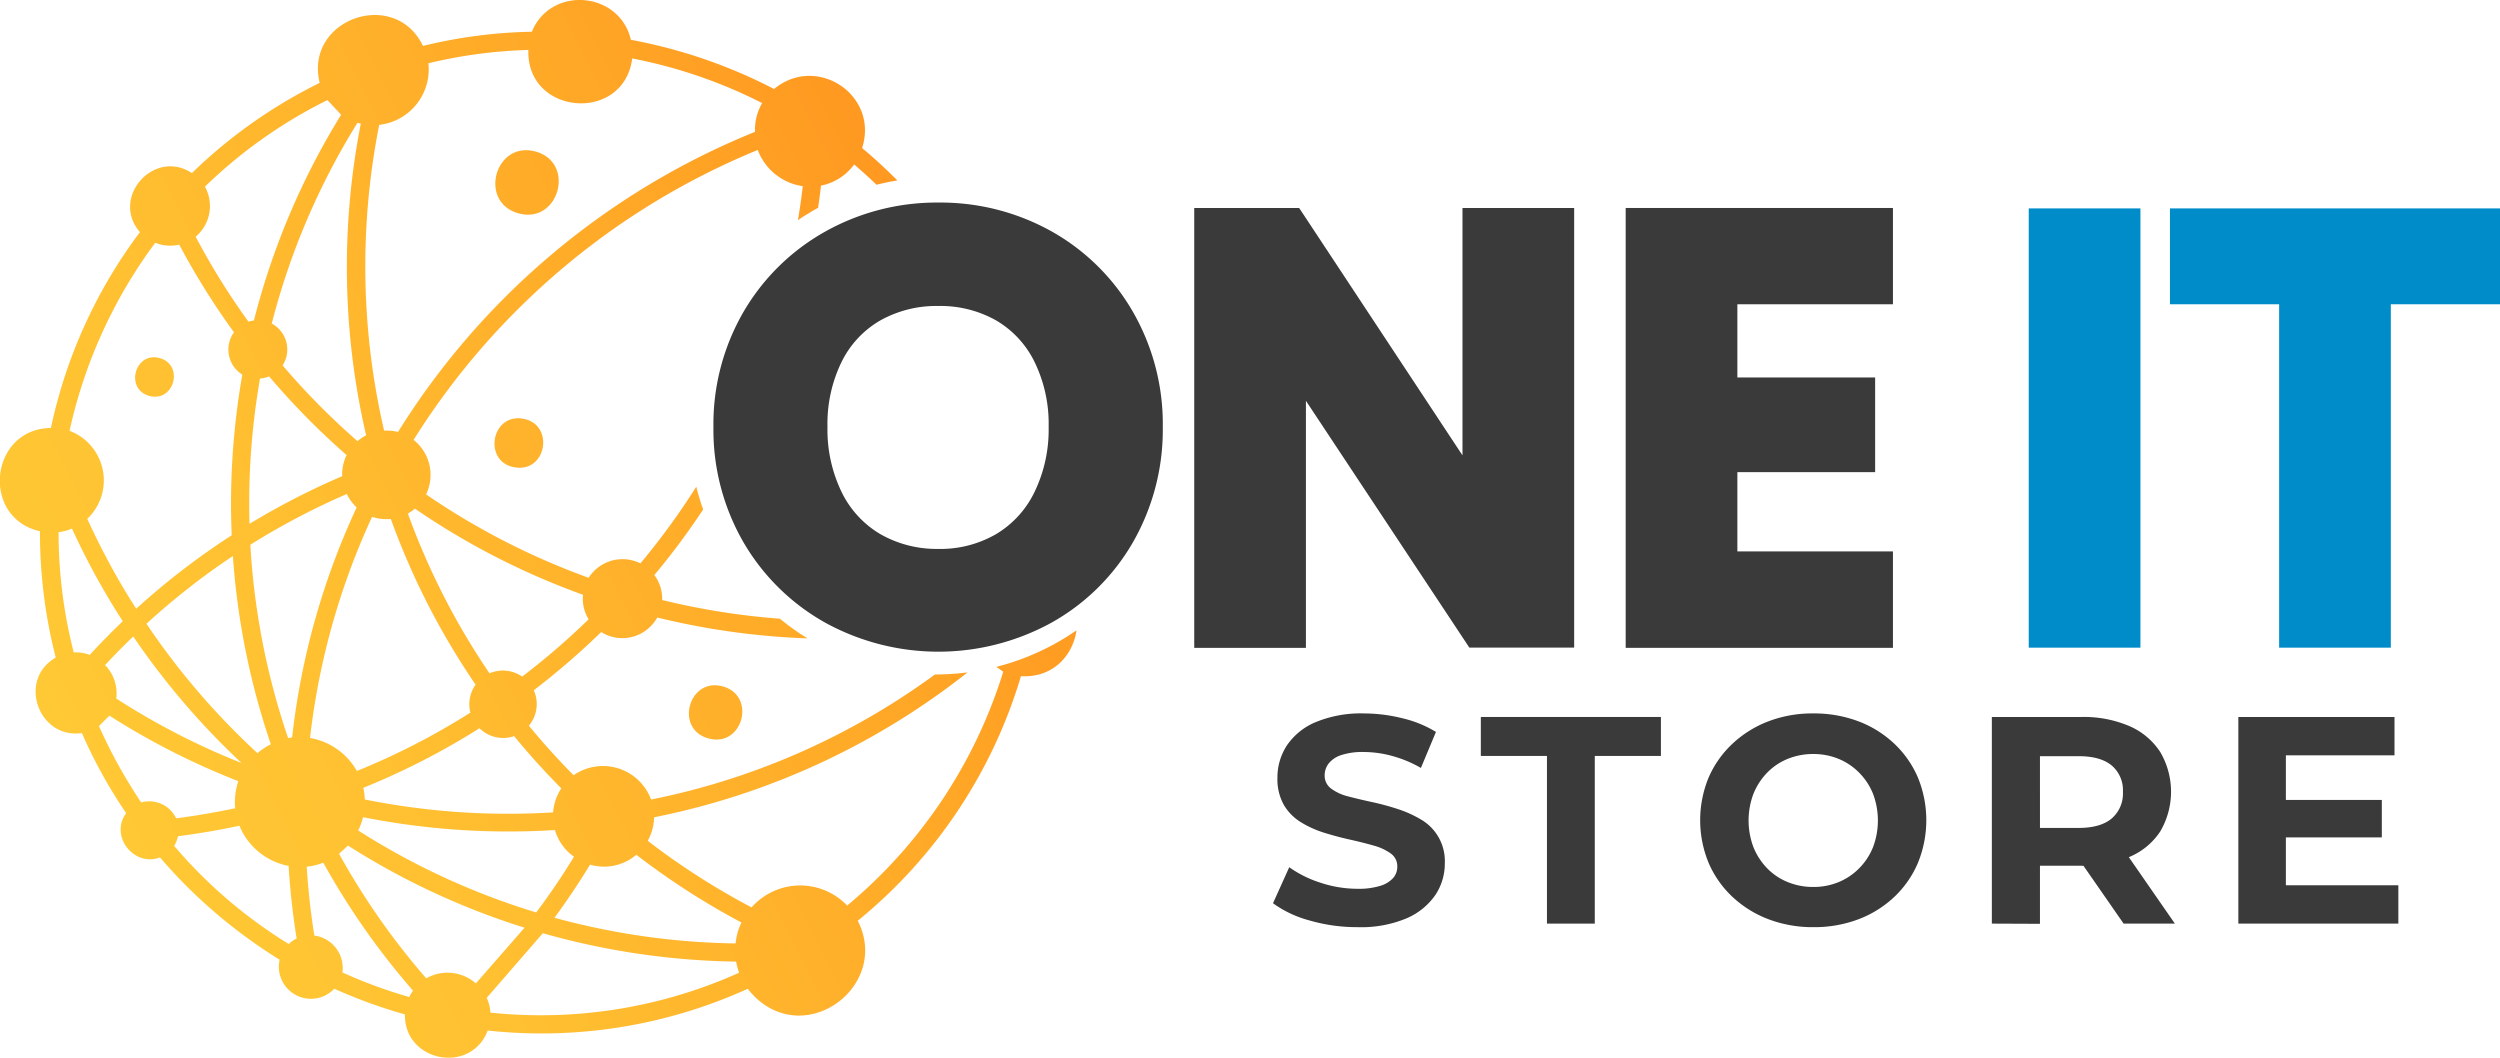
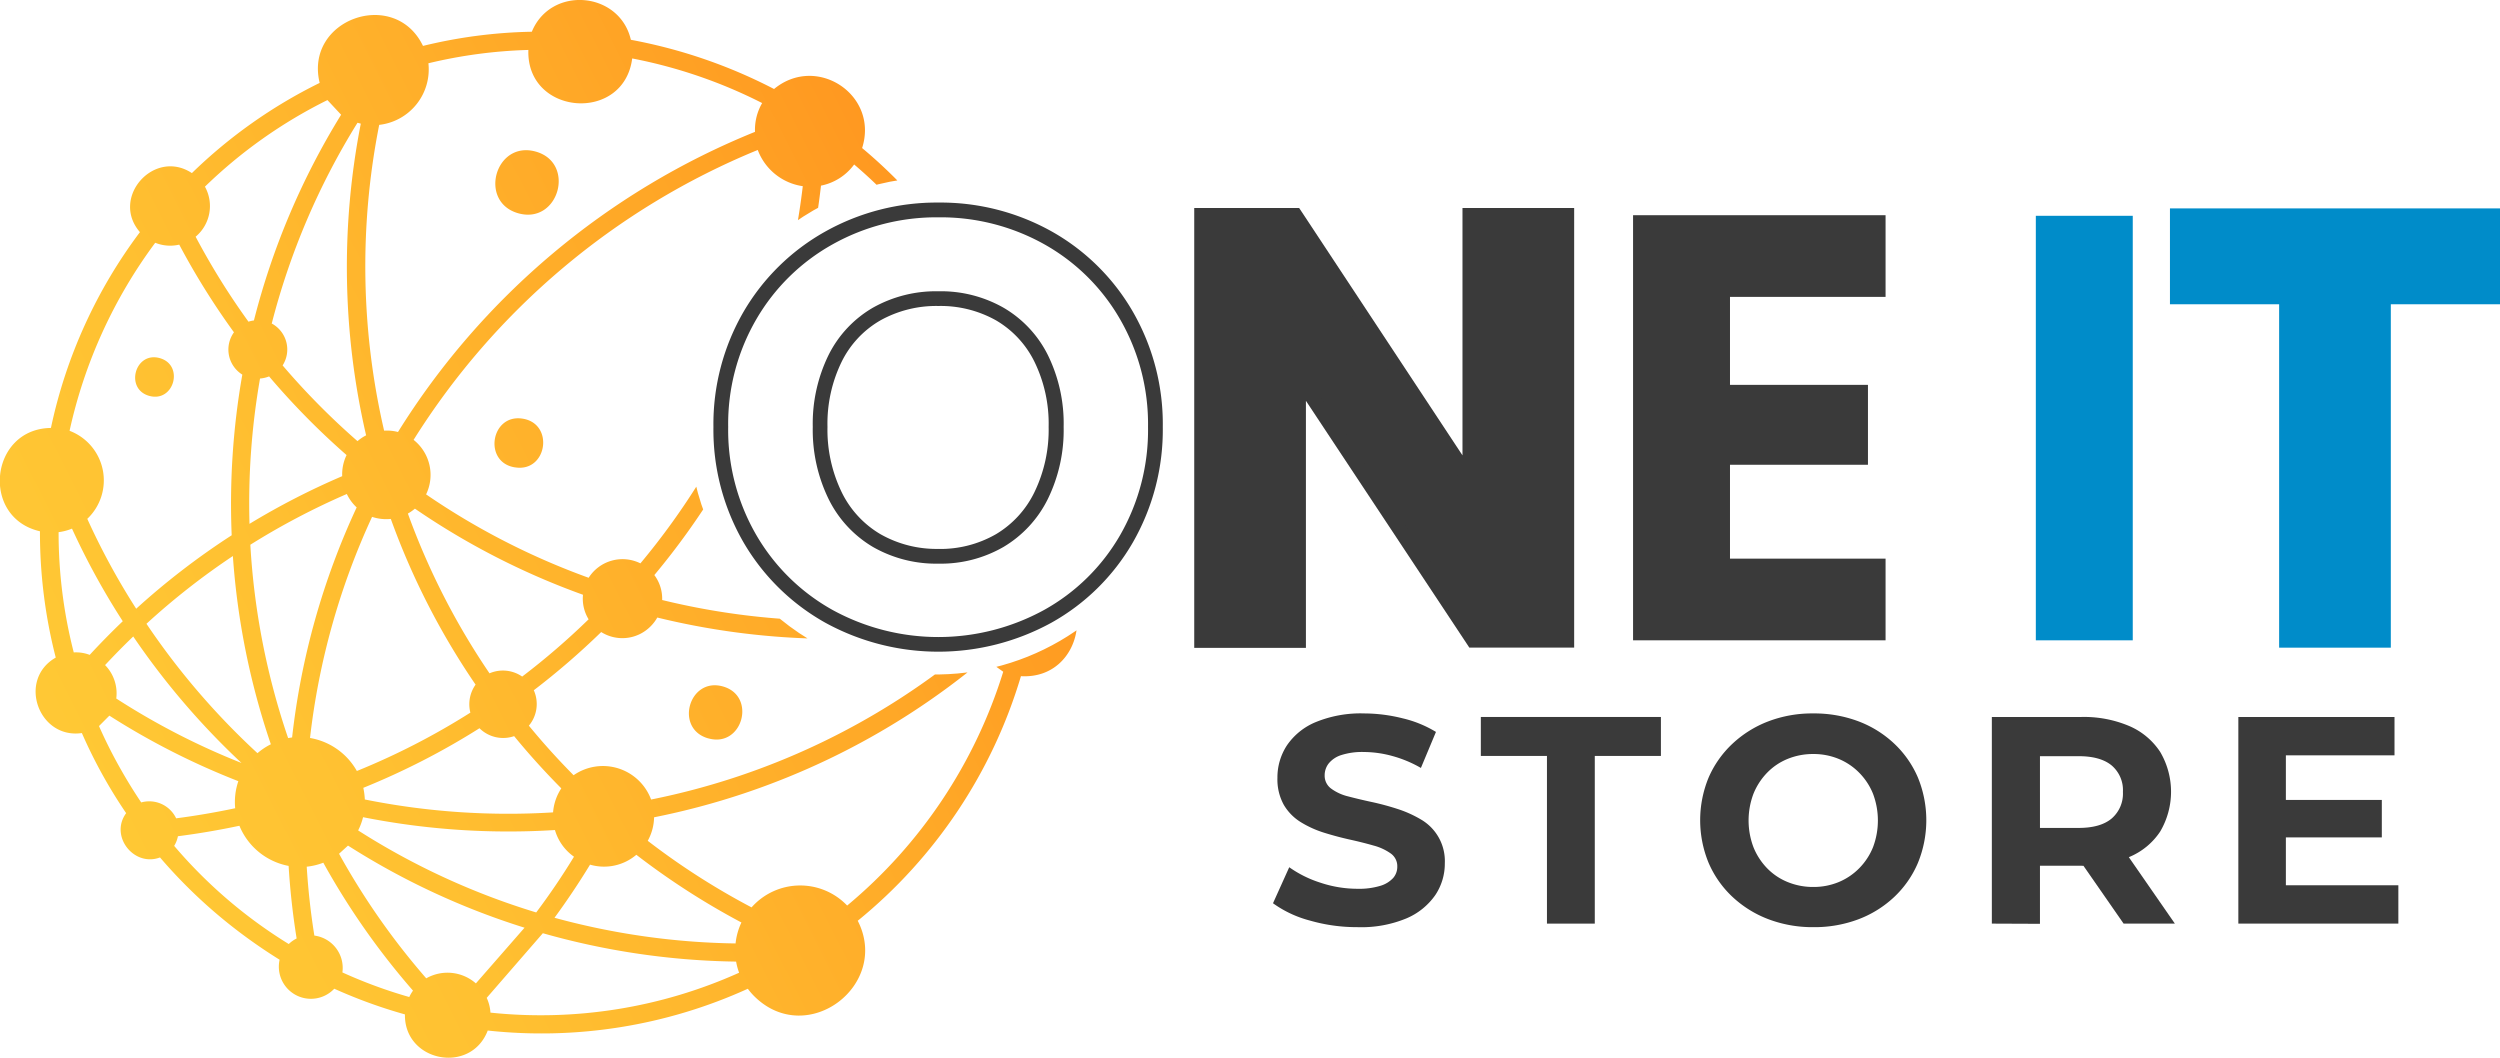
<svg xmlns="http://www.w3.org/2000/svg" viewBox="0 0 508.11 214.99">
  <defs>
    <style>.cls-1{fill:none;}.cls-2{fill:#3a3a3a;}.cls-3{fill:#008cc9;}.cls-4{clip-path:url(#clip-path);}.cls-5{fill:url(#linear-gradient);}</style>
    <clipPath id="clip-path" transform="translate(-11.67 -8.73)">
      <path class="cls-1" d="M184.69,142.82a50.63,50.63,0,0,1,29.14-96.77A118.25,118.25,0,0,0,160.48,7.16C98.52-15.34,29.93,17,7.29,79.31S16.52,210.45,78.49,233,209,223.15,231.68,160.8a121.22,121.22,0,0,0,6.84-30.91A50.31,50.31,0,0,1,184.69,142.82Z" />
    </clipPath>
    <linearGradient id="linear-gradient" x1="5269.09" y1="909.58" x2="5068.35" y2="1010.89" gradientTransform="translate(5292.33 1077.44) rotate(180)" gradientUnits="userSpaceOnUse">
      <stop offset="0" stop-color="#ffc935" />
      <stop offset="0.27" stop-color="#ffc031" />
      <stop offset="0.7" stop-color="#ffa827" />
      <stop offset="1" stop-color="#ff931e" />
    </linearGradient>
  </defs>
  <g id="Layer_2" data-name="Layer 2">
    <g id="Layer_1-2" data-name="Layer 1">
-       <path class="cls-2" d="M202.39,139.7A44.76,44.76,0,0,1,180.18,134a42.58,42.58,0,0,1-16.07-15.76,44.19,44.19,0,0,1-5.94-22.77,44,44,0,0,1,5.94-22.66,42.62,42.62,0,0,1,16.07-15.75,46.38,46.38,0,0,1,44.48,0,42.33,42.33,0,0,1,16,15.76,44.43,44.43,0,0,1,5.87,22.65,44.66,44.66,0,0,1-5.87,22.77,42.28,42.28,0,0,1-16,15.76A44.82,44.82,0,0,1,202.39,139.7Zm0-70.27a24.73,24.73,0,0,0-12.56,3.14,21.48,21.48,0,0,0-8.42,9,30.17,30.17,0,0,0-3.06,13.93,30.55,30.55,0,0,0,3.06,14,21.85,21.85,0,0,0,8.43,9.12,24.52,24.52,0,0,0,12.55,3.19,24.12,24.12,0,0,0,12.47-3.19,22,22,0,0,0,8.38-9.12,30.55,30.55,0,0,0,3.06-14,30.17,30.17,0,0,0-3.06-13.93,21.5,21.5,0,0,0-8.37-9A24.35,24.35,0,0,0,202.39,69.43Z" transform="translate(-11.67 -8.73)" />
      <path class="cls-2" d="M202.39,52.9a43.12,43.12,0,0,1,21.53,5.48A40.67,40.67,0,0,1,239.31,73.6,42.64,42.64,0,0,1,245,95.49a42.88,42.88,0,0,1-5.67,22,40.52,40.52,0,0,1-15.45,15.21,44.75,44.75,0,0,1-43,0A41,41,0,0,1,165.4,117.5a42.53,42.53,0,0,1-5.73-22A42.3,42.3,0,0,1,165.4,73.6a41,41,0,0,1,15.51-15.22,43.23,43.23,0,0,1,21.48-5.48m0,70.39a25.51,25.51,0,0,0,13.24-3.4,23.32,23.32,0,0,0,9-9.73,31.83,31.83,0,0,0,3.22-14.67,31.53,31.53,0,0,0-3.22-14.62,23,23,0,0,0-9-9.6,25.77,25.77,0,0,0-13.24-3.34,26.13,26.13,0,0,0-13.31,3.34,22.92,22.92,0,0,0-9,9.6,31.66,31.66,0,0,0-3.22,14.62,32,32,0,0,0,3.22,14.67,23.2,23.2,0,0,0,9,9.73,25.86,25.86,0,0,0,13.31,3.4m0-73.39a46.3,46.3,0,0,0-22.95,5.87,44.17,44.17,0,0,0-16.63,16.3,45.56,45.56,0,0,0-6.14,23.42A45.73,45.73,0,0,0,162.81,119a44.2,44.2,0,0,0,16.63,16.31,47.78,47.78,0,0,0,45.89,0A43.64,43.64,0,0,0,241.9,119,46,46,0,0,0,248,95.49a45.74,45.74,0,0,0-6.08-23.4,43.81,43.81,0,0,0-16.5-16.32,46.25,46.25,0,0,0-23-5.87Zm0,70.39a23,23,0,0,1-11.79-3,20.1,20.1,0,0,1-7.85-8.5,29.1,29.1,0,0,1-2.9-13.31,28.66,28.66,0,0,1,2.89-13.24,19.76,19.76,0,0,1,7.84-8.38,23.31,23.31,0,0,1,11.81-2.94,23,23,0,0,1,11.73,2.93,19.87,19.87,0,0,1,7.79,8.39,28.66,28.66,0,0,1,2.89,13.24,29.1,29.1,0,0,1-2.9,13.31,20.14,20.14,0,0,1-7.8,8.51,22.68,22.68,0,0,1-11.71,3Z" transform="translate(-11.67 -8.73)" />
      <polygon class="cls-2" points="299.43 130.14 263.92 76.47 263.92 130.14 244.21 130.14 244.21 43.74 263.23 43.74 298.74 97.52 298.74 43.74 318.44 43.74 318.44 130.14 299.43 130.14" />
      <path class="cls-2" d="M328.61,54v83.4h-16.7L274.09,80.22v57.15h-16.7V54h16.7l37.82,57.27V54h16.7m3-3h-22.7v50.28L276.59,52.32,275.71,51H254.39v89.4h22.7V90.19L309.41,139l.89,1.35h21.31V51Z" transform="translate(-11.67 -8.73)" />
      <polygon class="cls-2" points="331.91 130.14 331.91 43.74 383.23 43.74 383.23 60.34 351.61 60.34 351.61 78.22 379.65 78.22 379.65 94.46 351.61 94.46 351.61 113.54 383.23 113.54 383.23 130.14 331.91 130.14" />
-       <path class="cls-2" d="M393.4,54v13.6H361.78V88.45h28v13.24h-28v22.08H393.4v13.6H345.08V54H393.4m3-3H342.08v89.4H396.4v-19.6H364.78V104.69h28V85.45h-28V70.57H396.4V51Z" transform="translate(-11.67 -8.73)" />
      <rect class="cls-3" x="413.77" y="43.86" width="19.7" height="86.28" />
-       <path class="cls-3" d="M443.65,54.09v83.28H427V54.09h16.7m3-3H424v89.28h22.7V51.09Z" transform="translate(-11.67 -8.73)" />
      <polygon class="cls-3" points="464.72 130.14 464.72 60.34 442.53 60.34 442.53 43.86 506.61 43.86 506.61 60.34 484.42 60.34 484.42 130.14 464.72 130.14" />
      <path class="cls-3" d="M516.78,54.09V67.57H494.59v69.8h-16.7V67.57H455.7V54.09h61.08m3-3H452.7V70.57h22.19v69.8h22.7V70.57h22.19V51.09Z" transform="translate(-11.67 -8.73)" />
      <path class="cls-2" d="M287.56,197.17a34.58,34.58,0,0,1-9.69-1.35,22.59,22.59,0,0,1-7.47-3.51l3.3-7.32a23,23,0,0,0,6.36,3.15,23.76,23.76,0,0,0,7.5,1.23,14.83,14.83,0,0,0,4.65-.6,5.77,5.77,0,0,0,2.61-1.59,3.46,3.46,0,0,0,.84-2.31,3.16,3.16,0,0,0-1.32-2.67,10.82,10.82,0,0,0-3.51-1.62q-2.19-.63-4.77-1.2T280.87,178a20.92,20.92,0,0,1-4.8-2.16,10.17,10.17,0,0,1-3.48-3.54,10.67,10.67,0,0,1-1.29-5.49,11.85,11.85,0,0,1,1.92-6.57,13.14,13.14,0,0,1,5.85-4.74,24.07,24.07,0,0,1,9.87-1.77,32.4,32.4,0,0,1,7.83,1,23.18,23.18,0,0,1,6.75,2.76l-3.06,7.32a24.45,24.45,0,0,0-5.82-2.43,22.08,22.08,0,0,0-5.76-.81,13.89,13.89,0,0,0-4.62.63,5.36,5.36,0,0,0-2.55,1.71,3.91,3.91,0,0,0-.81,2.4,3.24,3.24,0,0,0,1.32,2.7,9.69,9.69,0,0,0,3.48,1.59q2.16.57,4.8,1.14a52.94,52.94,0,0,1,5.22,1.41,23.24,23.24,0,0,1,4.74,2.13,9.77,9.77,0,0,1,4.86,8.91,11.48,11.48,0,0,1-1.95,6.48,13.59,13.59,0,0,1-5.91,4.74A23.94,23.94,0,0,1,287.56,197.17Z" transform="translate(-11.67 -8.73)" />
      <path class="cls-2" d="M326.08,196.45V162.37H312.64v-7.92h36.6v7.92H335.8v34.08Z" transform="translate(-11.67 -8.73)" />
      <path class="cls-2" d="M380.26,197.17a25.3,25.3,0,0,1-9.18-1.62,22.19,22.19,0,0,1-7.32-4.56,20.6,20.6,0,0,1-4.83-6.9,22.76,22.76,0,0,1,0-17.31,20.68,20.68,0,0,1,4.83-6.87,22.27,22.27,0,0,1,7.29-4.56,25.06,25.06,0,0,1,9.15-1.62,25.48,25.48,0,0,1,9.15,1.59,21.87,21.87,0,0,1,7.29,4.53,20.6,20.6,0,0,1,4.83,6.9,22.91,22.91,0,0,1,0,17.37,20.52,20.52,0,0,1-4.83,6.93,21.87,21.87,0,0,1-7.29,4.53A25.31,25.31,0,0,1,380.26,197.17ZM380.2,189a13.33,13.33,0,0,0,5.19-1,12.61,12.61,0,0,0,4.17-2.82,13,13,0,0,0,2.79-4.26,15.39,15.39,0,0,0,0-10.86,13,13,0,0,0-2.79-4.26,12.61,12.61,0,0,0-4.17-2.82,13.33,13.33,0,0,0-5.19-1,13.56,13.56,0,0,0-5.22,1,12.21,12.21,0,0,0-4.17,2.82,13.26,13.26,0,0,0-2.76,4.26,15.39,15.39,0,0,0,0,10.86,13.26,13.26,0,0,0,2.76,4.26A12.21,12.21,0,0,0,375,188,13.56,13.56,0,0,0,380.2,189Z" transform="translate(-11.67 -8.73)" />
      <path class="cls-2" d="M416.5,196.45v-42h18.18a23.61,23.61,0,0,1,9.72,1.83,14.23,14.23,0,0,1,6.3,5.25,15.94,15.94,0,0,1,0,16.23,13.93,13.93,0,0,1-6.3,5.16,24.31,24.31,0,0,1-9.72,1.77H421.84l4.44-4.2v16Zm9.78-14.88L421.84,177h12.3q4.44,0,6.72-1.92a6.67,6.67,0,0,0,2.28-5.4,6.58,6.58,0,0,0-2.28-5.37q-2.28-1.89-6.72-1.89h-12.3l4.44-4.62Zm17,14.88L432.7,181.21h10.44l10.56,15.24Z" transform="translate(-11.67 -8.73)" />
      <path class="cls-2" d="M476.26,188.65h22.86v7.8H466.6v-42h31.74v7.8H476.26Zm-.72-17.34h20.22v7.62H475.54Z" transform="translate(-11.67 -8.73)" />
      <g class="cls-4">
        <path class="cls-5" d="M33,143.88a8.21,8.21,0,0,1,2.3,6.82,145.94,145.94,0,0,0,25.45,13.1,152.89,152.89,0,0,1-22-25.71c-1.94,1.86-3.84,3.8-5.7,5.79Zm83.18,14.46a6.84,6.84,0,0,1-7.06-1.6,148.71,148.71,0,0,1-23.61,12.11,14.51,14.51,0,0,1,.31,2.37,147.58,147.58,0,0,0,38.26,2.62,10.29,10.29,0,0,1,1.67-4.88Q120.66,163.83,116.16,158.34ZM91.1,114.2a9.13,9.13,0,0,1-3.81-.42,146.81,146.81,0,0,0-12.61,44.94,13.54,13.54,0,0,1,9.52,6.71,145.4,145.4,0,0,0,23.07-11.86,6.87,6.87,0,0,1,1.06-5.69A149.52,149.52,0,0,1,91.1,114.2Zm124.47,31.06-3.78-2.7a149.9,149.9,0,0,1-67.18,32.28,10.28,10.28,0,0,1-1.29,4.78,146.2,146.2,0,0,0,21.1,13.53,13.2,13.2,0,0,1,19.43-.37A100.49,100.49,0,0,0,215.57,145.26ZM190.63,96.54c-6.95,7.12-17.76-3.44-10.82-10.56S197.57,89.42,190.63,96.54Zm-59.32,29.62a8.16,8.16,0,0,1,10.52-2.93,146.31,146.31,0,0,0,33-76.66,11.51,11.51,0,0,1-9.15-7.36A149.41,149.41,0,0,0,95.73,98.13a9.08,9.08,0,0,1,2.54,11.08A146.16,146.16,0,0,0,131.31,126.16Zm0,8.45a8,8,0,0,1-1.15-5A150,150,0,0,1,96,112.11a9.13,9.13,0,0,1-1.43,1,146.21,146.21,0,0,0,16.59,32.47,6.87,6.87,0,0,1,6.64.66A146.9,146.9,0,0,0,131.29,134.61ZM143.93,136a8.07,8.07,0,0,1-10.07,1.19,152.1,152.1,0,0,1-13.7,11.83,6.86,6.86,0,0,1-1,7.2q4.26,5.19,9.09,10.07A10.44,10.44,0,0,1,144,171.23a146.18,146.18,0,0,0,65.78-31.79A10.87,10.87,0,0,1,209,136a151,151,0,0,1-63.74-1.76A8.17,8.17,0,0,1,143.93,136Zm-77-61.5A6,6,0,0,1,69.11,83,147.7,147.7,0,0,0,84.33,98.39a8.4,8.4,0,0,1,1.75-1.18A151.5,151.5,0,0,1,85,33.86l-.67-.18A145.89,145.89,0,0,0,66.89,74.53Zm-25.5,61A148.74,148.74,0,0,0,64,161.81,12.75,12.75,0,0,1,66.72,160,150.81,150.81,0,0,1,59,121.74,145.72,145.72,0,0,0,41.39,135.55Zm21.12-16.08a147.49,147.49,0,0,0,7.68,39.32l.81-.13a150.36,150.36,0,0,1,13.12-46.75,9.08,9.08,0,0,1-2-2.73A146.78,146.78,0,0,0,62.51,119.47Zm19.57-18.19a151.16,151.16,0,0,1-15.76-16,5.88,5.88,0,0,1-1.84.43,147.21,147.21,0,0,0-2.14,29.54,150.32,150.32,0,0,1,18.84-9.69A9,9,0,0,1,82.08,101.28Zm38.57,92.9q4.13-5.51,7.64-11.28a10,10,0,0,1-3.87-5.42,151.44,151.44,0,0,1-39-2.61,12.58,12.58,0,0,1-1,2.69A146.27,146.27,0,0,0,120.65,194.18ZM108.39,208.6l9.89-11.32A150,150,0,0,1,82.4,180.59l-1.82,1.66A146.55,146.55,0,0,0,98.3,207.57,8.74,8.74,0,0,1,108.39,208.6ZM122,198.4l-11.41,13.14a8.4,8.4,0,0,1,.76,3,98.24,98.24,0,0,0,50.54-8.11,13,13,0,0,1-.61-2.26A151.11,151.11,0,0,1,122,198.4Zm-5.67-94.68c-6.5-1-4.92-10.94,1.57-9.9S122.86,104.76,116.37,103.72ZM23.58,116.89a97.68,97.68,0,0,0,3.08,24.44,7.82,7.82,0,0,1,3.24.5c2.18-2.36,4.43-4.65,6.72-6.84A149.75,149.75,0,0,1,26.3,116.17,10.83,10.83,0,0,1,23.58,116.89ZM43.22,58.07A100,100,0,0,0,25.81,96.29a10.77,10.77,0,0,1,3.6,17.89,144.35,144.35,0,0,0,9.94,18.27,149.87,149.87,0,0,1,19.41-14.93,151.58,151.58,0,0,1,2.16-32.65,6,6,0,0,1-1.7-8.6A149.84,149.84,0,0,1,48.1,58.45,8.08,8.08,0,0,1,43.22,58.07Zm35-29a98.6,98.6,0,0,0-24.9,17.6,8.12,8.12,0,0,1-1.89,10.17A145.14,145.14,0,0,0,62.17,74.11a6,6,0,0,1,1.11-.25A149.8,149.8,0,0,1,81,32.05Zm88.4.63a100.07,100.07,0,0,0-26.46-9.09c-1.69,13.2-21.56,11.6-21.1-1.73a98.32,98.32,0,0,0-20.32,2.71,11.35,11.35,0,0,1-10,12.52,147.81,147.81,0,0,0,1,62.15,8.93,8.93,0,0,1,2.82.27,153,153,0,0,1,72.56-61A10.83,10.83,0,0,1,166.57,29.68Zm53,94.8a97.58,97.58,0,0,0-2.72-31.61c-11.26,1.94-17.06-13.39-7.13-19.29a98.18,98.18,0,0,0-24.5-31.44,11,11,0,0,1-6.74,4.3,150,150,0,0,1-33.87,79.15,8,8,0,0,1,1.59,5.07,147.45,147.45,0,0,0,63.23,1.49A10.92,10.92,0,0,1,219.58,124.48ZM81.26,206.37a98,98,0,0,0,13.59,5,8.16,8.16,0,0,1,.76-1.3,150.16,150.16,0,0,1-18.23-26,13.16,13.16,0,0,1-3.37.81q.43,7,1.55,14A6.63,6.63,0,0,1,81.26,206.37ZM47.07,180.65A97.75,97.75,0,0,0,70.36,200.6a6.29,6.29,0,0,1,1.6-1.13q-1.18-7.33-1.63-14.75a13.52,13.52,0,0,1-10-8.16q-6.21,1.32-12.5,2.13A5.82,5.82,0,0,1,47.07,180.65Zm-10.7-15.29q1.88,3.31,4,6.46a6.05,6.05,0,0,1,7.1,3.23q6-.78,12-2.05a13.22,13.22,0,0,1,.64-5.5,149.6,149.6,0,0,1-26.21-13.32l-2.11,2.12A98.2,98.2,0,0,0,36.37,165.36Zm24.36,33.12A103.33,103.33,0,0,1,44.19,183c-5.29,2-10.3-4.34-6.88-9a100.46,100.46,0,0,1-9-16.28C19.5,159,15.16,146.86,23,142.38a102.14,102.14,0,0,1-3.21-25.67c-12.12-2.77-10.21-20.85,2.23-21a101.2,101.2,0,0,1,18.09-39.8c-6.07-7,2.89-17.07,10.56-12A101.41,101.41,0,0,1,76.64,25.58c-3.15-13,15.28-19.42,21-7.52a100.73,100.73,0,0,1,22.12-2.88c3.89-9.44,17.85-8.21,20.13,1.64a104.48,104.48,0,0,1,29.1,10c8.67-7.17,21.35,1.22,17.9,12a101.85,101.85,0,0,1,26.24,33.5c11.38-2.11,17.25,13.49,7.15,19.33a101.05,101.05,0,0,1,2.89,33.32c11.8,3.64,8.83,21.92-4,21.19A101.31,101.31,0,0,1,186,195.87c6.66,13-10.2,25.91-20.94,15.43a13.23,13.23,0,0,1-1.4-1.61,101.3,101.3,0,0,1-52.86,8.49c-3.44,9-17,6.36-16.83-3.28a101.57,101.57,0,0,1-14.36-5.22,6.52,6.52,0,0,1-11.11-5.89C65.89,202.17,63.28,200.39,60.73,198.48ZM117.05,52.09c-8.24-2.28-4.76-14.83,3.47-12.56S125.28,54.36,117.05,52.09ZM42,89.19c-5-1.39-2.91-9.07,2.12-7.68S47.07,90.59,42,89.19Zm113.65,69.62c-6.94-1.91-4-12.49,2.92-10.57S162.61,160.73,155.68,158.81Zm-24.06,25.66q-3.35,5.5-7.22,10.79a147.33,147.33,0,0,0,36.8,5.22,13.1,13.1,0,0,1,1.19-4.26A151,151,0,0,1,141,182.46,10.13,10.13,0,0,1,131.62,184.47Z" transform="translate(-11.67 -8.73)" />
      </g>
    </g>
  </g>
</svg>